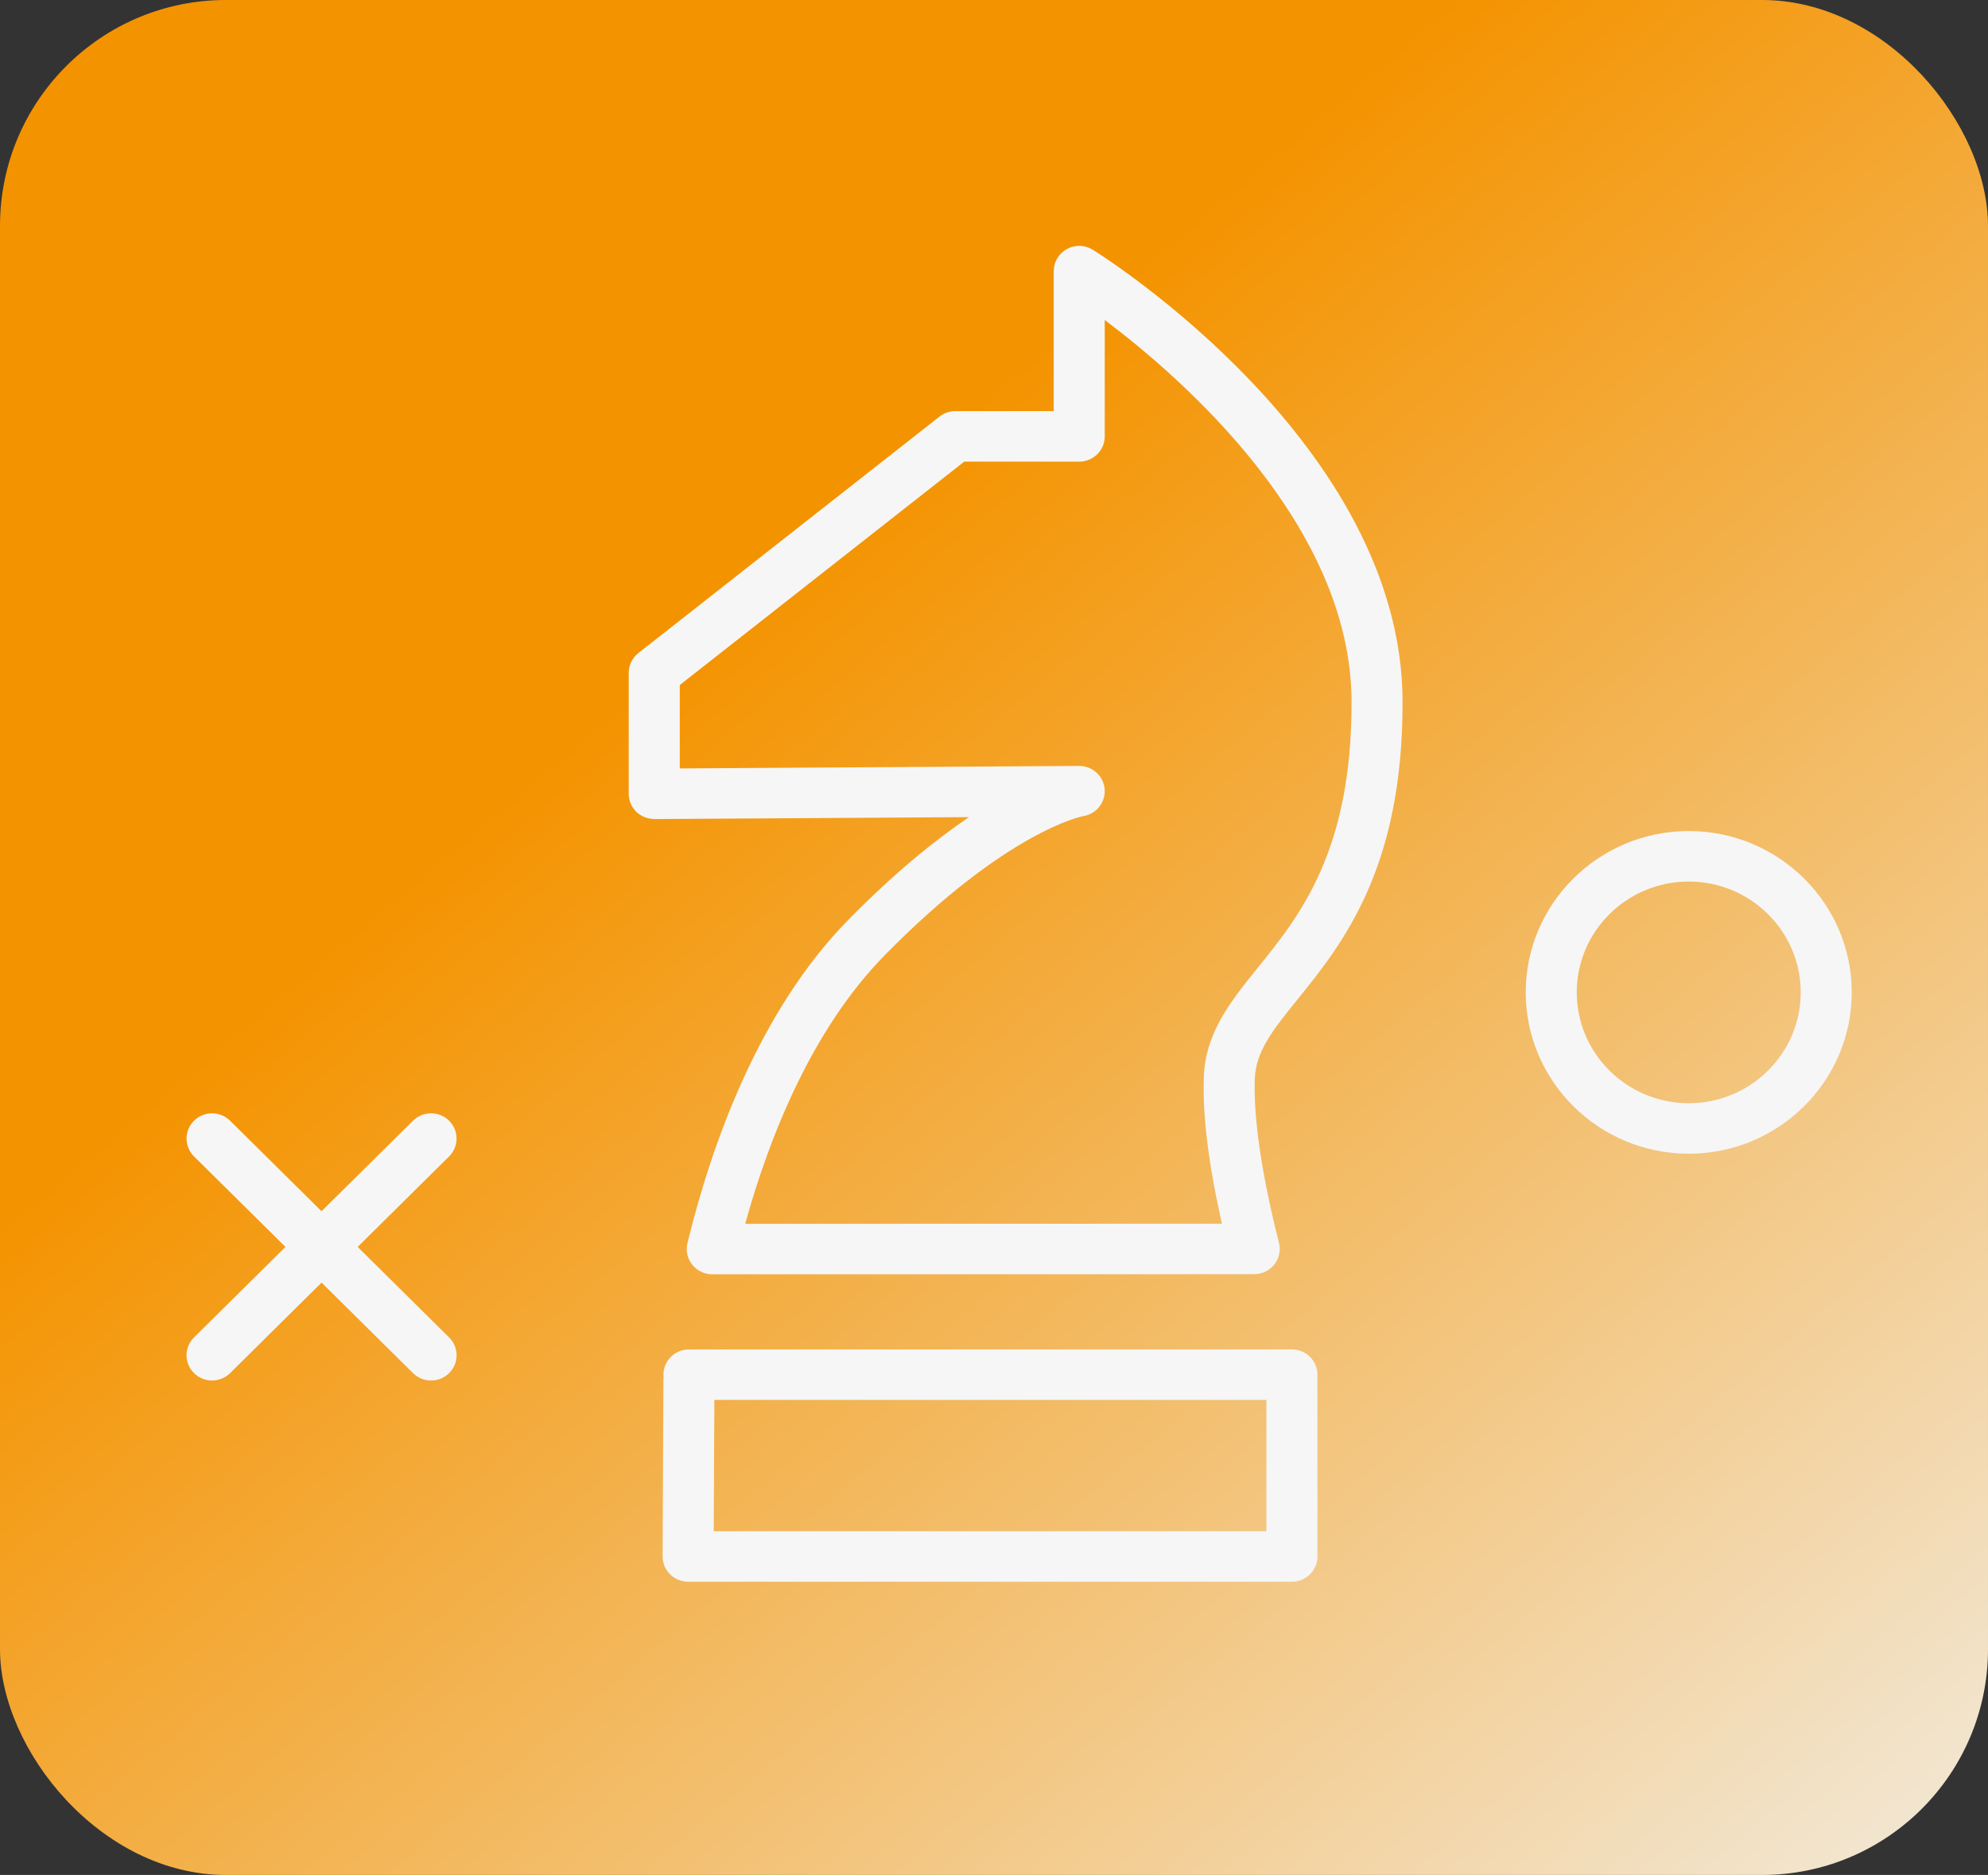
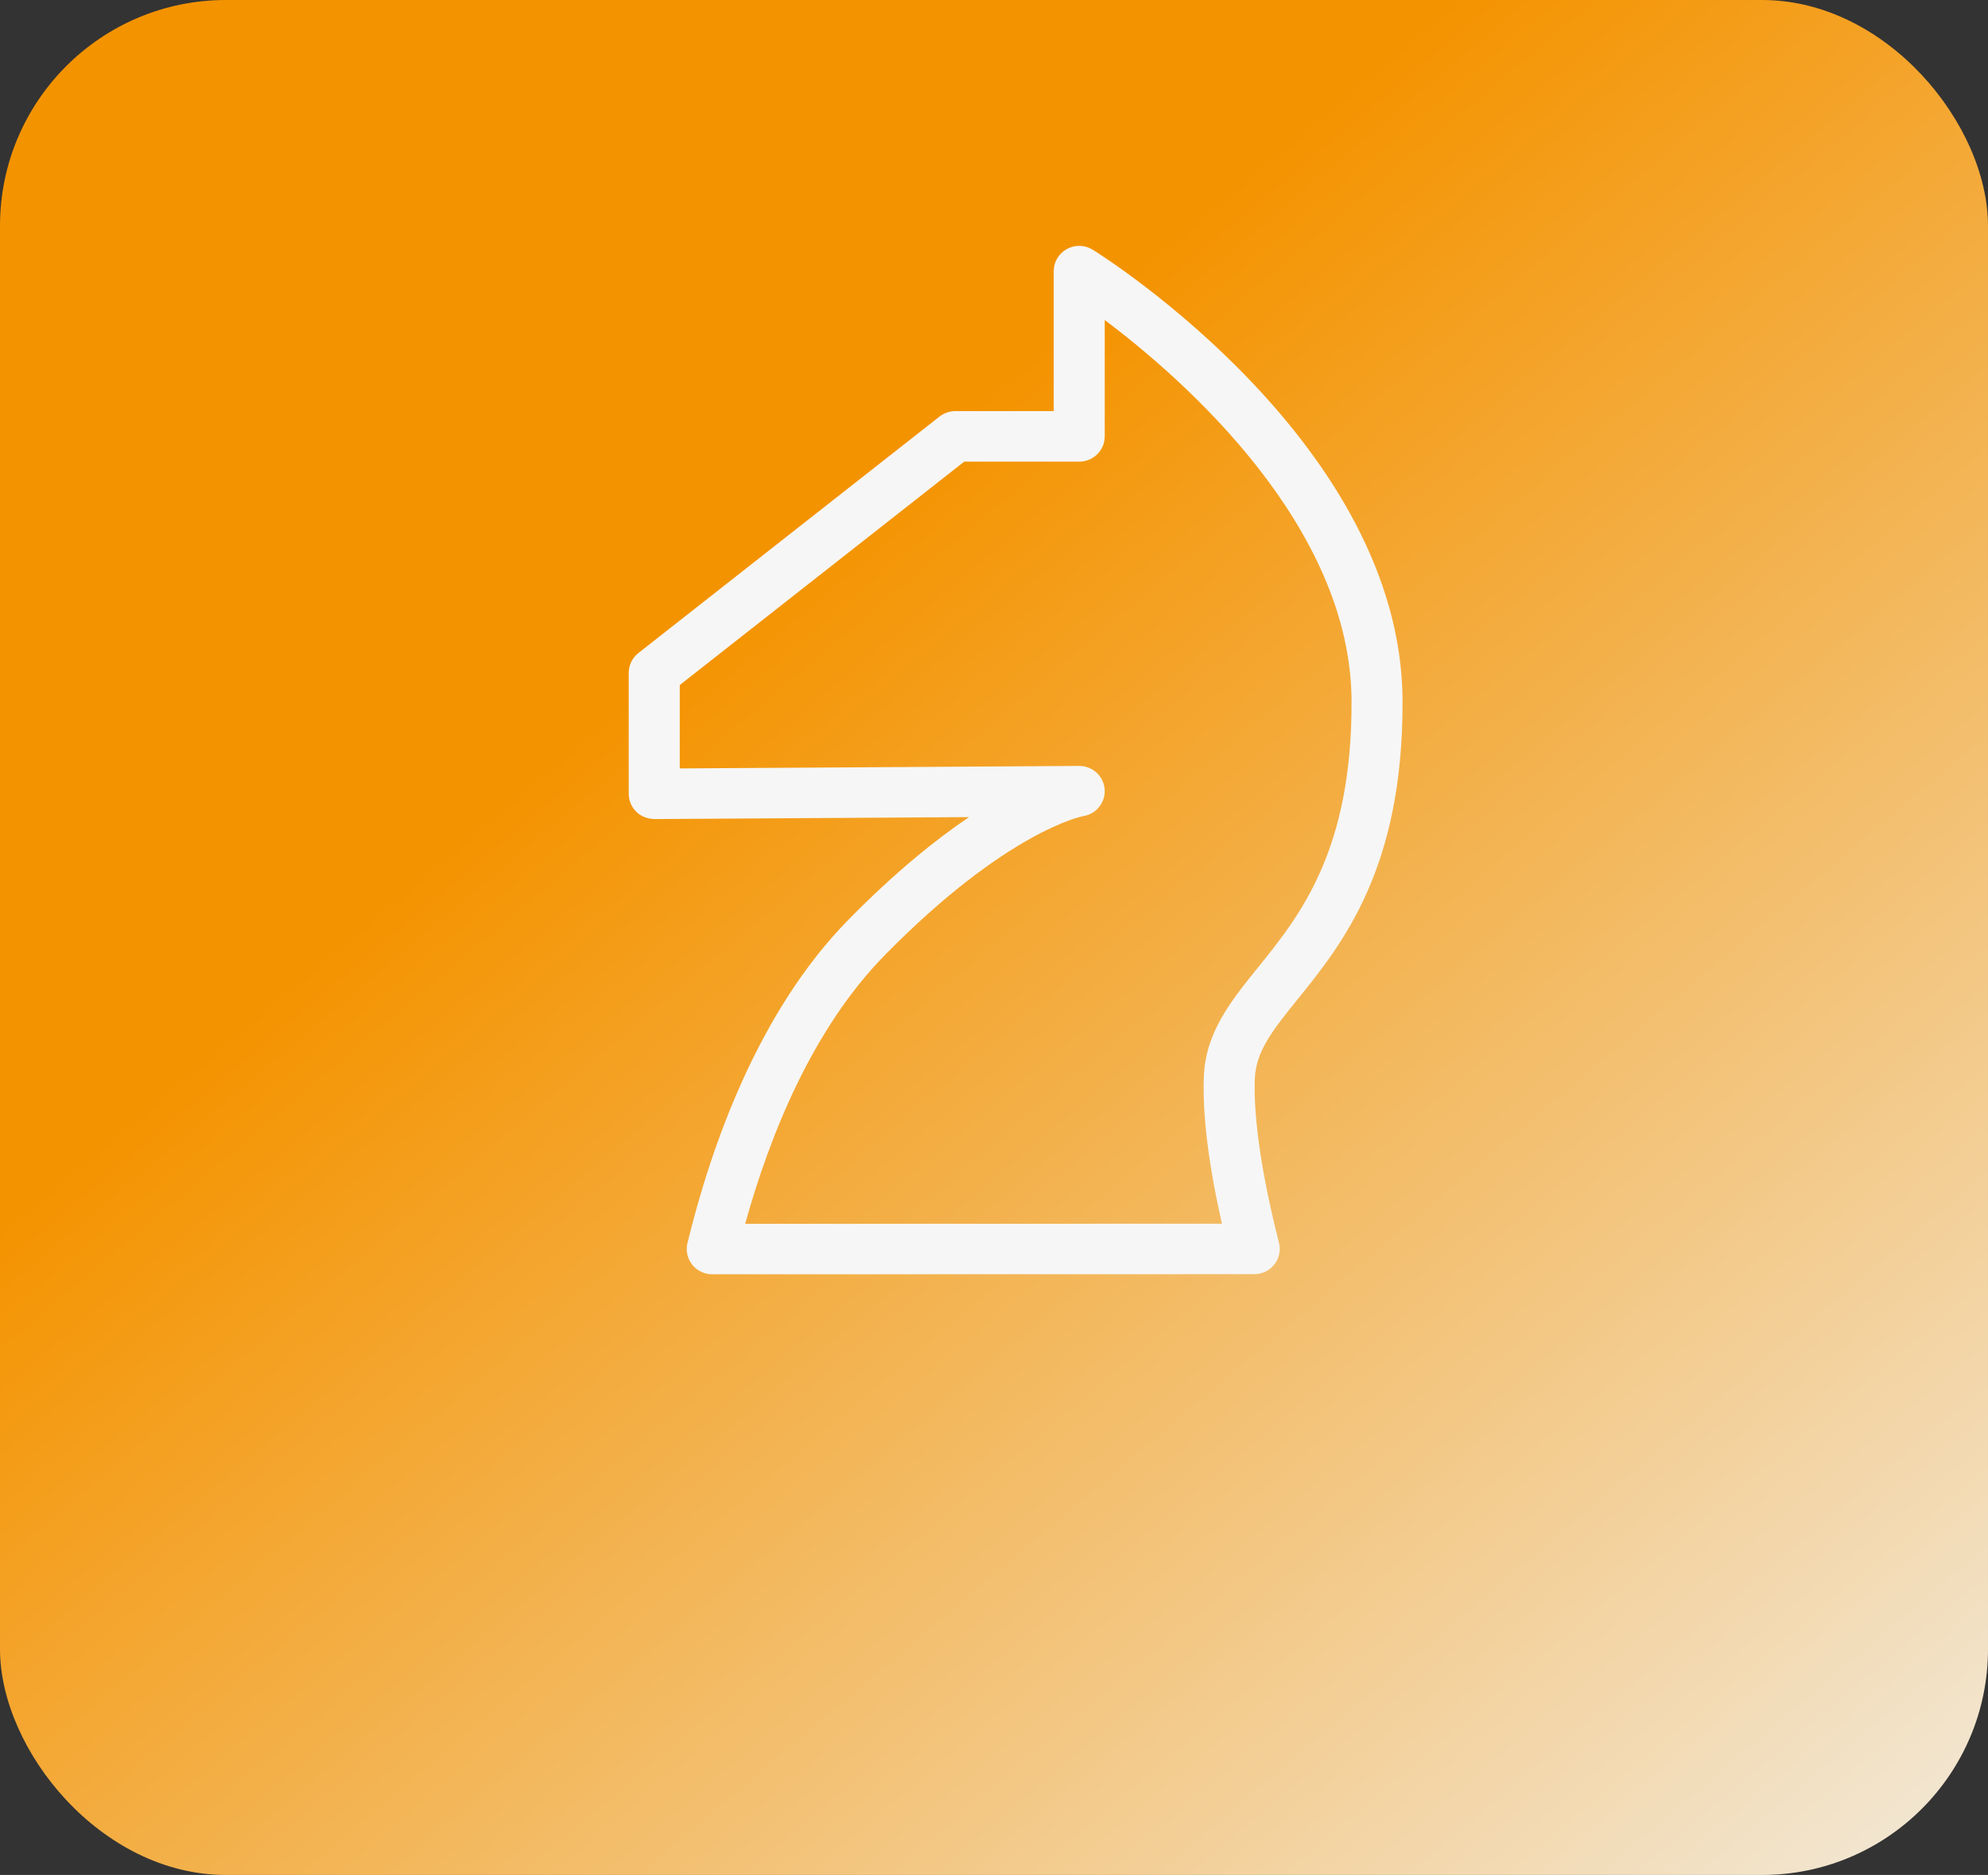
<svg xmlns="http://www.w3.org/2000/svg" width="88" height="83" viewBox="0 0 88 83" fill="none">
  <rect x="0" y="0" width="88" height="83" fill="#333333" stroke="none" />
  <rect width="88" height="83" rx="10" fill="url(#paint0_linear_161_91)" />
  <path d="M48.374 11.056C48.026 10.838 47.586 10.826 47.227 11.023C46.867 11.22 46.644 11.594 46.644 12.001V18.198H42.289C42.035 18.198 41.787 18.284 41.588 18.44L28.258 28.909C27.988 29.121 27.831 29.443 27.831 29.785V35.14C27.831 35.438 27.951 35.723 28.164 35.933C28.377 36.143 28.653 36.247 28.967 36.258L42.892 36.172C41.405 37.178 39.607 38.627 37.559 40.711C33.56 44.78 31.475 50.744 30.43 55.031C30.349 55.364 30.427 55.715 30.641 55.984C30.855 56.253 31.182 56.41 31.529 56.41L55.519 56.405C55.867 56.405 56.195 56.247 56.41 55.975C56.624 55.704 56.7 55.349 56.615 55.016C55.847 51.992 55.479 49.475 55.546 47.739C55.594 46.521 56.37 45.561 57.444 44.232C59.414 41.791 62.114 38.449 62.085 31.015C62.037 19.712 48.932 11.403 48.374 11.056ZM55.679 42.837C54.489 44.31 53.365 45.701 53.289 47.653C53.223 49.34 53.493 51.527 54.089 54.17L32.985 54.176C34.051 50.336 35.936 45.568 39.178 42.27C44.579 36.774 47.923 36.132 47.942 36.129C48.527 36.041 48.944 35.52 48.898 34.935C48.852 34.353 48.362 33.906 47.773 33.906C47.771 33.906 47.768 33.906 47.765 33.906L30.09 34.016V30.325L42.683 20.435H47.773C48.396 20.435 48.902 19.935 48.902 19.317V14.166C52.361 16.767 59.794 23.26 59.827 31.025C59.852 37.669 57.538 40.534 55.679 42.837Z" fill="#F6F6F6" />
-   <path d="M57.188 59.736H30.497C29.872 59.736 29.367 60.237 29.367 60.854C29.367 60.888 29.374 60.92 29.377 60.953C29.374 60.987 29.367 61.019 29.367 61.052L29.331 68.896C29.329 69.193 29.447 69.479 29.659 69.69C29.871 69.9 30.159 70.019 30.46 70.019H57.188C57.811 70.019 58.317 69.518 58.317 68.901V60.894C58.317 60.888 58.315 60.881 58.315 60.874C58.315 60.867 58.317 60.861 58.317 60.854C58.317 60.237 57.811 59.736 57.188 59.736ZM31.594 67.784L31.621 61.972H56.058V67.784H31.594Z" fill="#F6F6F6" />
-   <path d="M19.879 49.611C19.439 49.175 18.723 49.175 18.282 49.611L14.233 53.618L10.185 49.611C9.744 49.175 9.029 49.175 8.588 49.611C8.147 50.048 8.147 50.755 8.588 51.192L12.637 55.198L8.588 59.204C8.147 59.641 8.147 60.348 8.588 60.785C8.808 61.003 9.098 61.112 9.387 61.112C9.676 61.112 9.965 61.003 10.186 60.785L14.234 56.778L18.283 60.785C18.503 61.003 18.793 61.112 19.082 61.112C19.371 61.112 19.66 61.003 19.88 60.785C20.322 60.348 20.322 59.641 19.88 59.204L15.832 55.198L19.88 51.192C20.32 50.755 20.32 50.047 19.879 49.611Z" fill="#F6F6F6" />
-   <path d="M74.753 36.788C70.775 36.788 67.538 39.992 67.538 43.929C67.538 47.868 70.775 51.072 74.753 51.072C78.731 51.072 81.968 47.868 81.968 43.929C81.968 39.992 78.731 36.788 74.753 36.788ZM74.753 48.837C72.02 48.837 69.796 46.635 69.796 43.929C69.796 41.224 72.02 39.024 74.753 39.024C77.487 39.024 79.71 41.224 79.71 43.929C79.71 46.635 77.487 48.837 74.753 48.837Z" fill="#F6F6F6" />
  <defs>
    <linearGradient id="paint0_linear_161_91" x1="30.5" y1="28.5" x2="88" y2="96.5" gradientUnits="userSpaceOnUse">
      <stop stop-color="#F49300" />
      <stop offset="1" stop-color="#F2F5F7" />
    </linearGradient>
  </defs>
</svg>